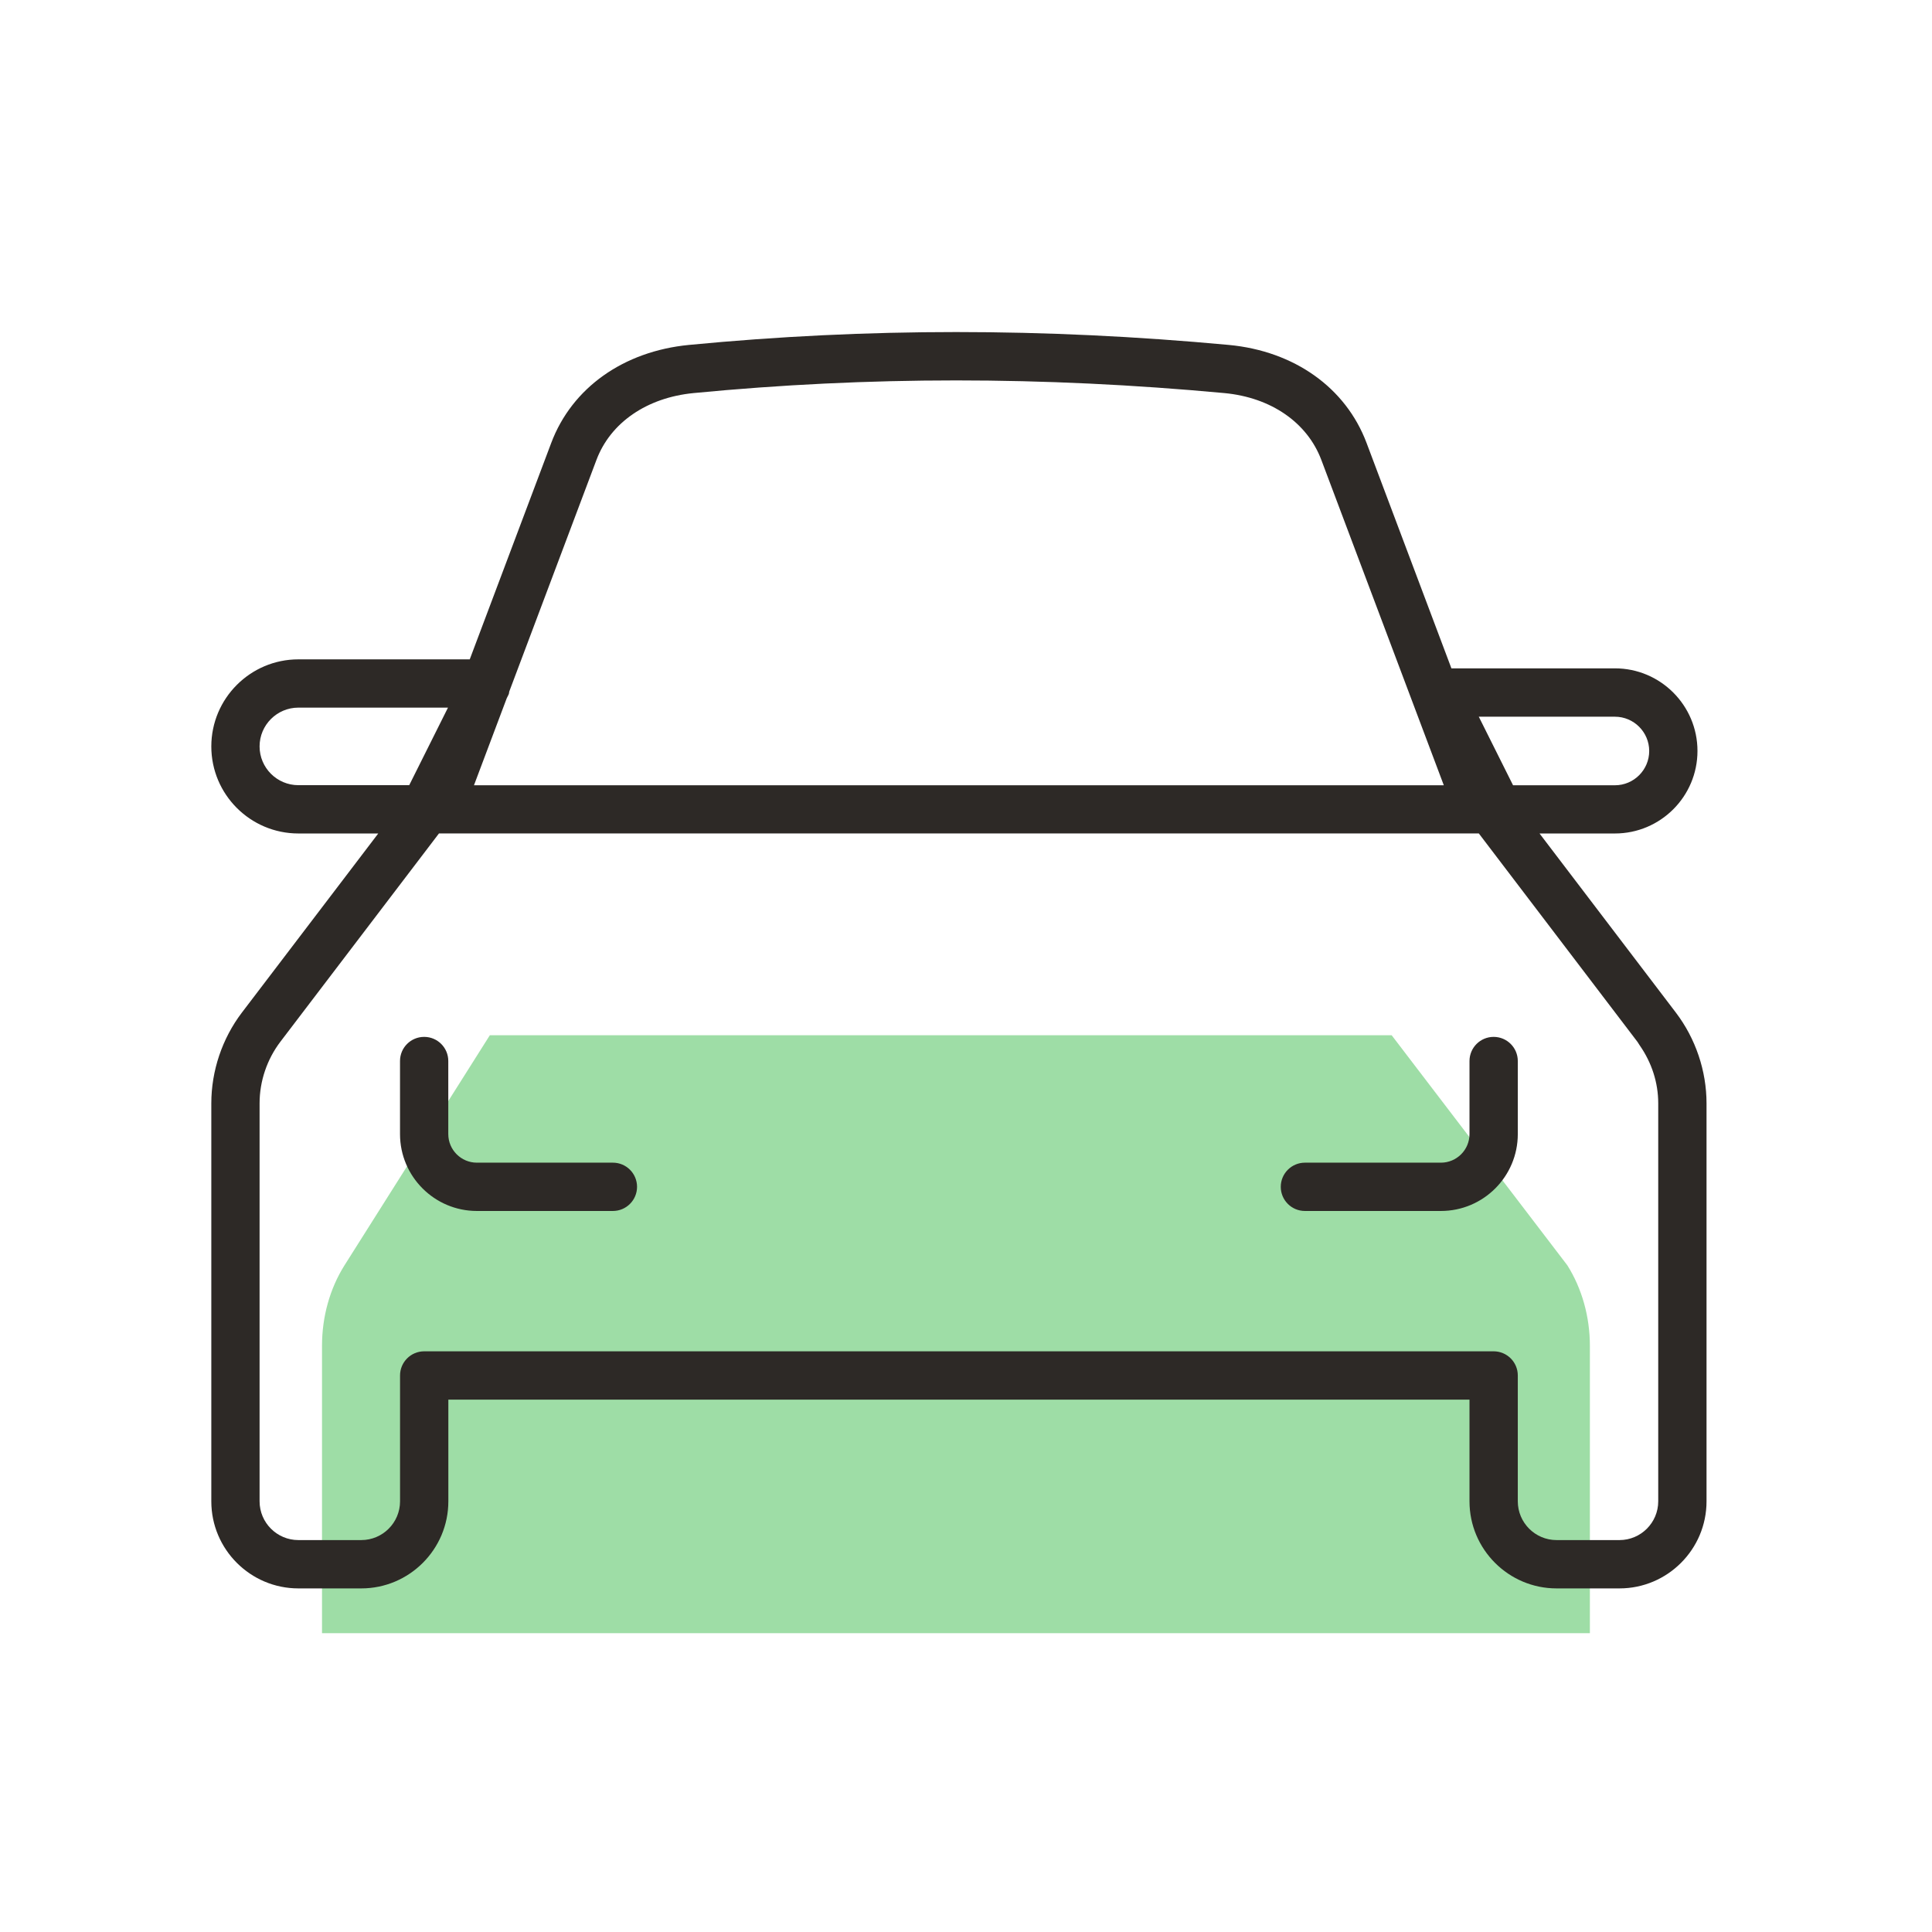
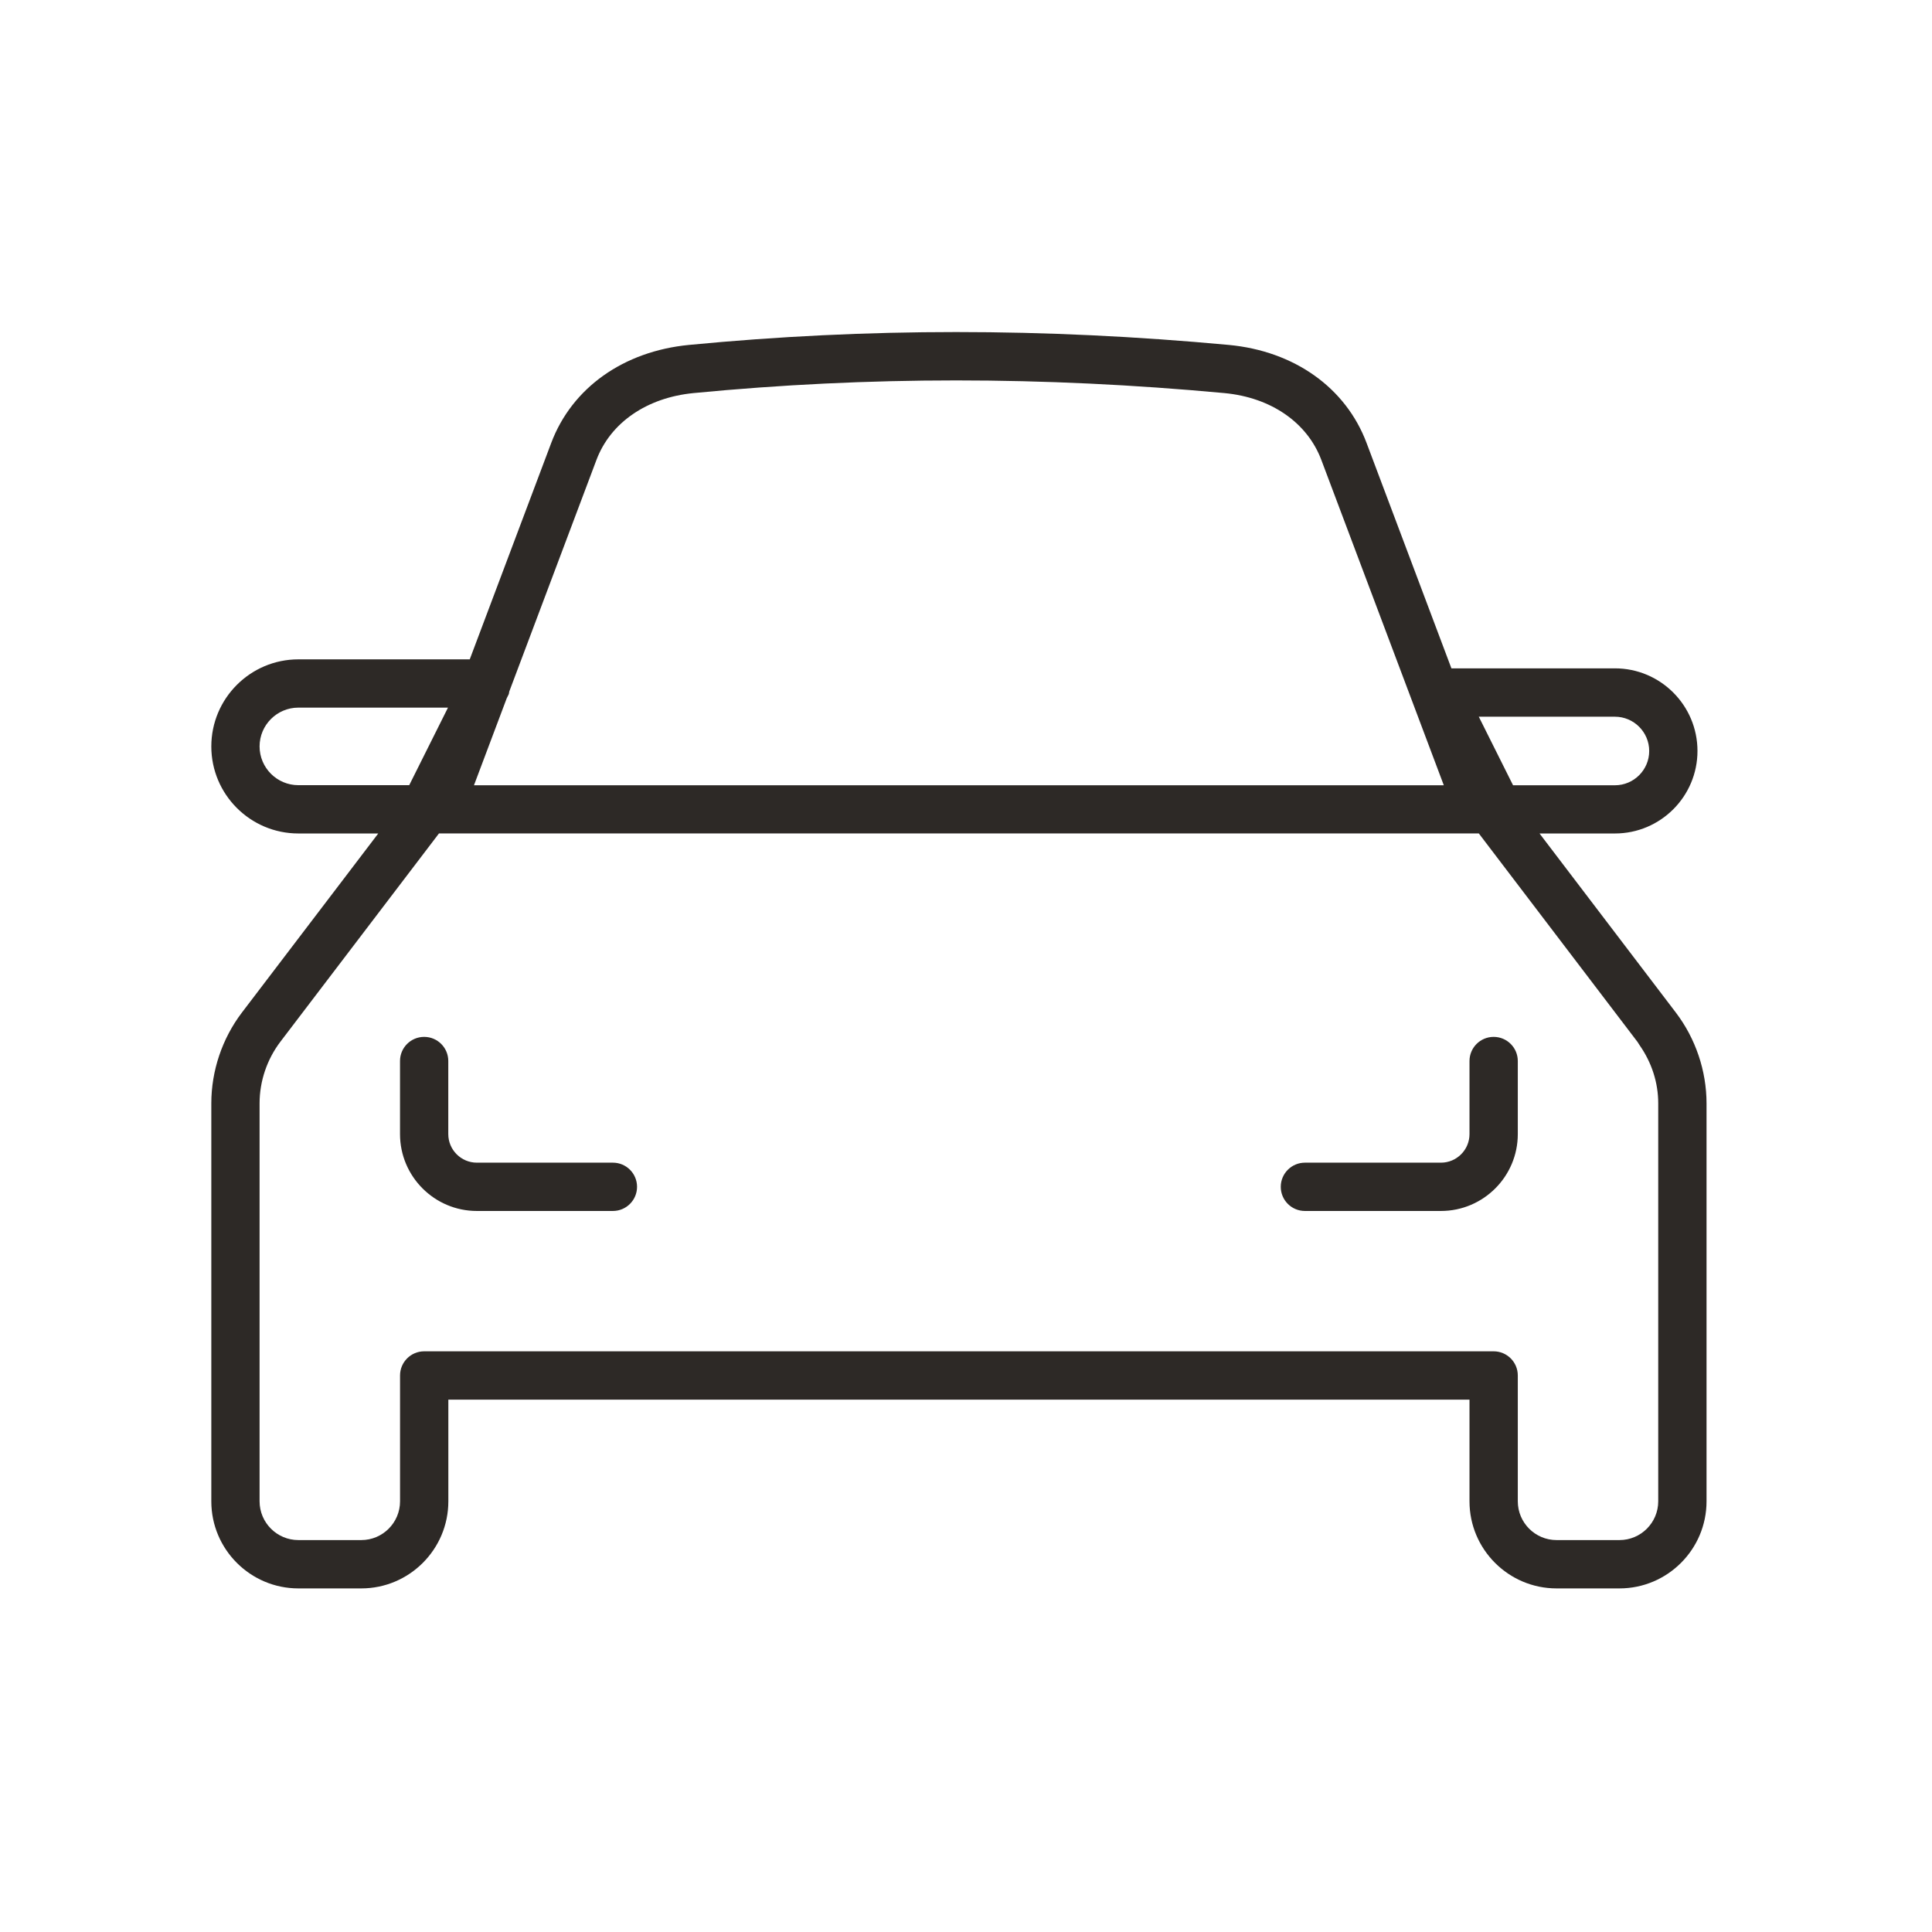
<svg xmlns="http://www.w3.org/2000/svg" width="64" height="64" viewBox="0 0 64 64" fill="none">
-   <path fill-rule="evenodd" clip-rule="evenodd" d="M46.1 34.293H16.227L11.412 41.915C10.928 42.684 10.667 43.618 10.667 44.58V54.102H52.667V44.583C52.667 43.618 52.404 42.684 51.92 41.915L46.1 34.293Z" fill="#9EDDA6" />
  <path fill-rule="evenodd" clip-rule="evenodd" d="M54.931 49.733C54.931 50.441 54.355 51.017 53.647 51.017H51.563C50.855 51.017 50.279 50.441 50.279 49.733V45.564C50.279 45.123 49.921 44.764 49.479 44.764H49.478H14.052C13.61 44.764 13.252 45.123 13.252 45.564V49.733C13.252 50.441 12.676 51.017 11.968 51.017H9.884C9.176 51.017 8.599 50.441 8.599 49.733V36.549C8.599 35.818 8.844 35.094 9.287 34.51L14.188 28.073L14.541 27.609H48.988L54.241 34.51C54.258 34.532 54.272 34.556 54.286 34.58C54.297 34.599 54.308 34.617 54.321 34.634C54.715 35.203 54.931 35.86 54.931 36.551V49.733ZM8.599 24.726C8.599 24.017 9.176 23.441 9.884 23.441H14.84L13.556 26.01H9.884C9.176 26.01 8.599 25.434 8.599 24.726ZM19.758 15.236C20.224 13.999 21.428 13.171 22.976 13.021C28.768 12.462 34.519 12.462 40.556 13.021C42.1 13.165 43.303 13.994 43.771 15.236L47.828 26.013H15.701L16.786 23.131L16.85 23.002C16.859 22.985 16.861 22.966 16.863 22.948C16.865 22.933 16.866 22.919 16.871 22.905L19.758 15.236ZM53.497 23.742C54.122 23.742 54.632 24.252 54.632 24.878C54.632 25.504 54.122 26.013 53.497 26.013H50.122L48.987 23.742H53.497ZM55.515 33.543L50.999 27.61H53.497C55.005 27.61 56.231 26.384 56.231 24.876C56.231 23.367 55.005 22.14 53.497 22.14H48.08L45.268 14.67C44.579 12.841 42.873 11.629 40.704 11.426C34.565 10.857 28.715 10.858 22.823 11.426C20.652 11.636 18.947 12.849 18.261 14.671L15.561 21.842H9.884C8.293 21.842 7 23.136 7 24.727C7 26.317 8.293 27.61 9.884 27.61H12.53L11.359 29.149L8.013 33.543C7.36 34.403 7 35.471 7 36.55V49.734C7 51.324 8.294 52.618 9.884 52.618H11.968C13.558 52.618 14.852 51.324 14.852 49.734V46.365H48.679V49.734C48.679 51.324 49.973 52.618 51.563 52.618H53.647C55.237 52.618 56.531 51.324 56.531 49.734V36.552C56.531 35.474 56.17 34.405 55.515 33.543ZM49.479 34.348C49.037 34.348 48.679 34.706 48.679 35.148V37.568C48.679 38.091 48.254 38.515 47.732 38.515H43.227C42.785 38.515 42.427 38.874 42.427 39.315C42.427 39.757 42.785 40.115 43.227 40.115H47.732C49.137 40.115 50.279 38.973 50.279 37.568V35.148C50.279 34.706 49.921 34.348 49.479 34.348ZM15.797 38.515H20.303C20.745 38.515 21.103 38.873 21.103 39.315C21.103 39.756 20.745 40.115 20.303 40.115H15.797C14.393 40.115 13.251 38.972 13.251 37.568V35.147C13.251 34.705 13.609 34.348 14.051 34.348C14.492 34.348 14.85 34.705 14.85 35.147V37.568C14.85 38.09 15.275 38.515 15.797 38.515Z" fill="#2D2926" />
</svg>